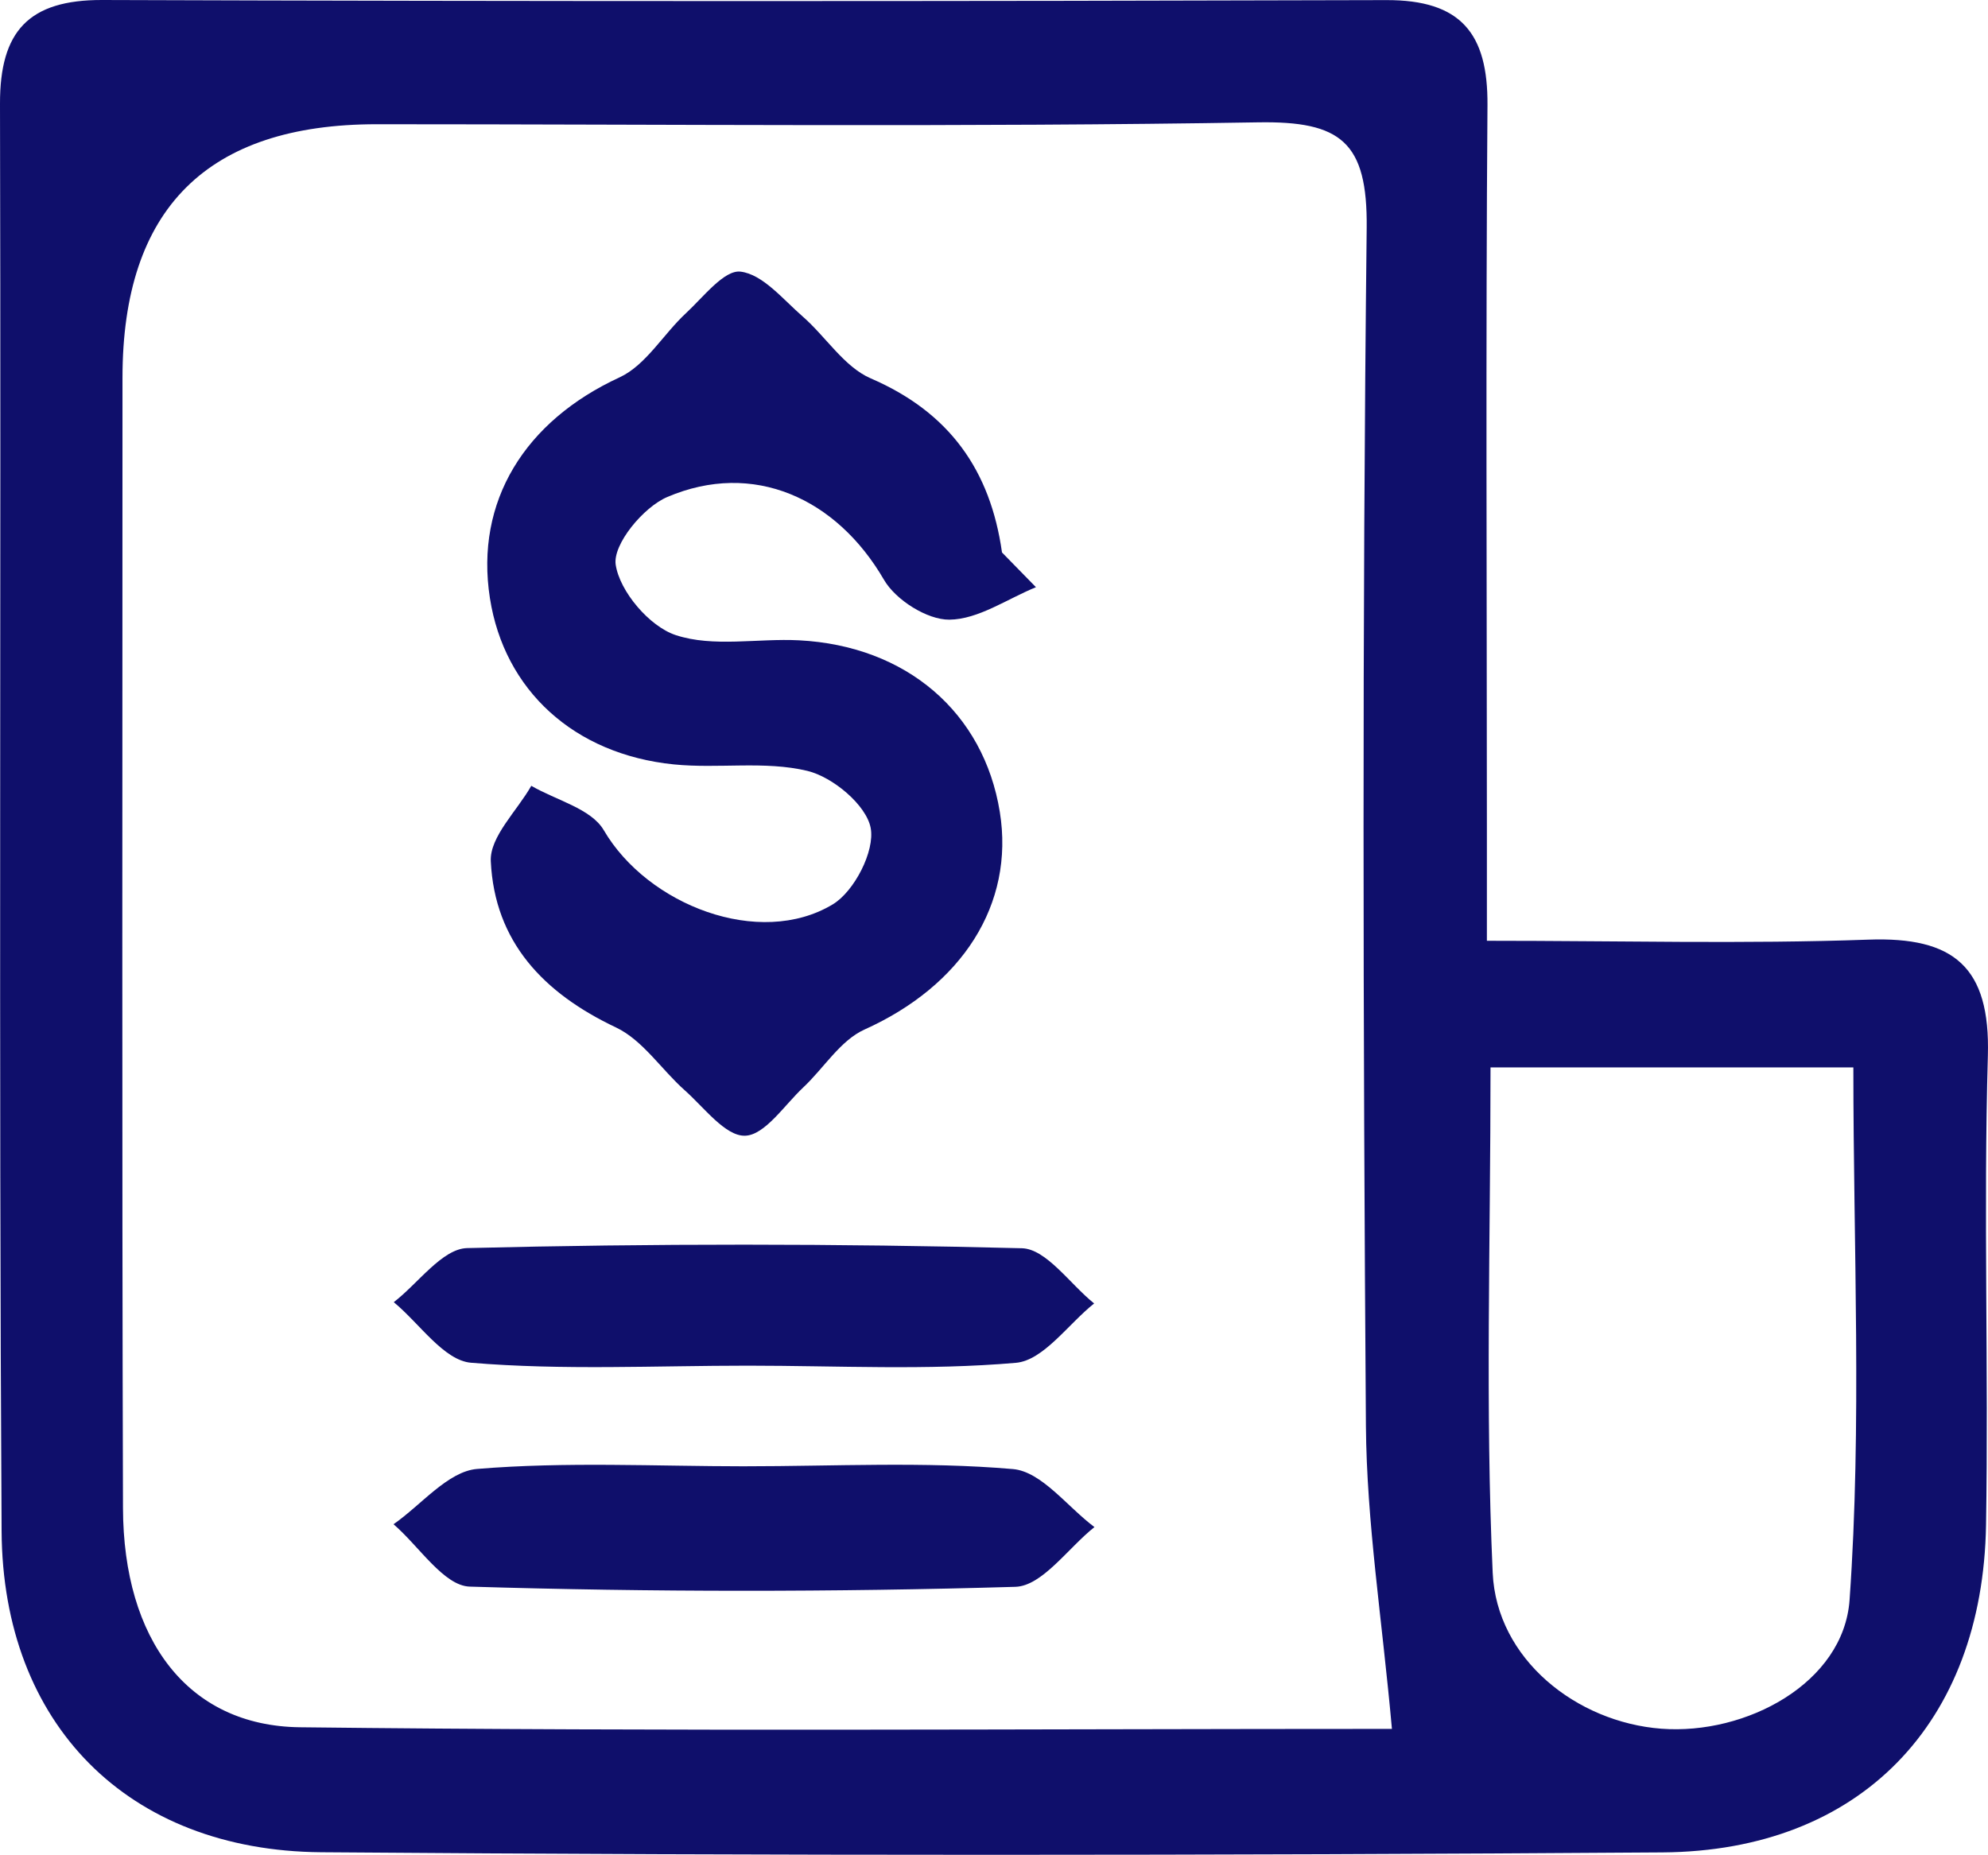
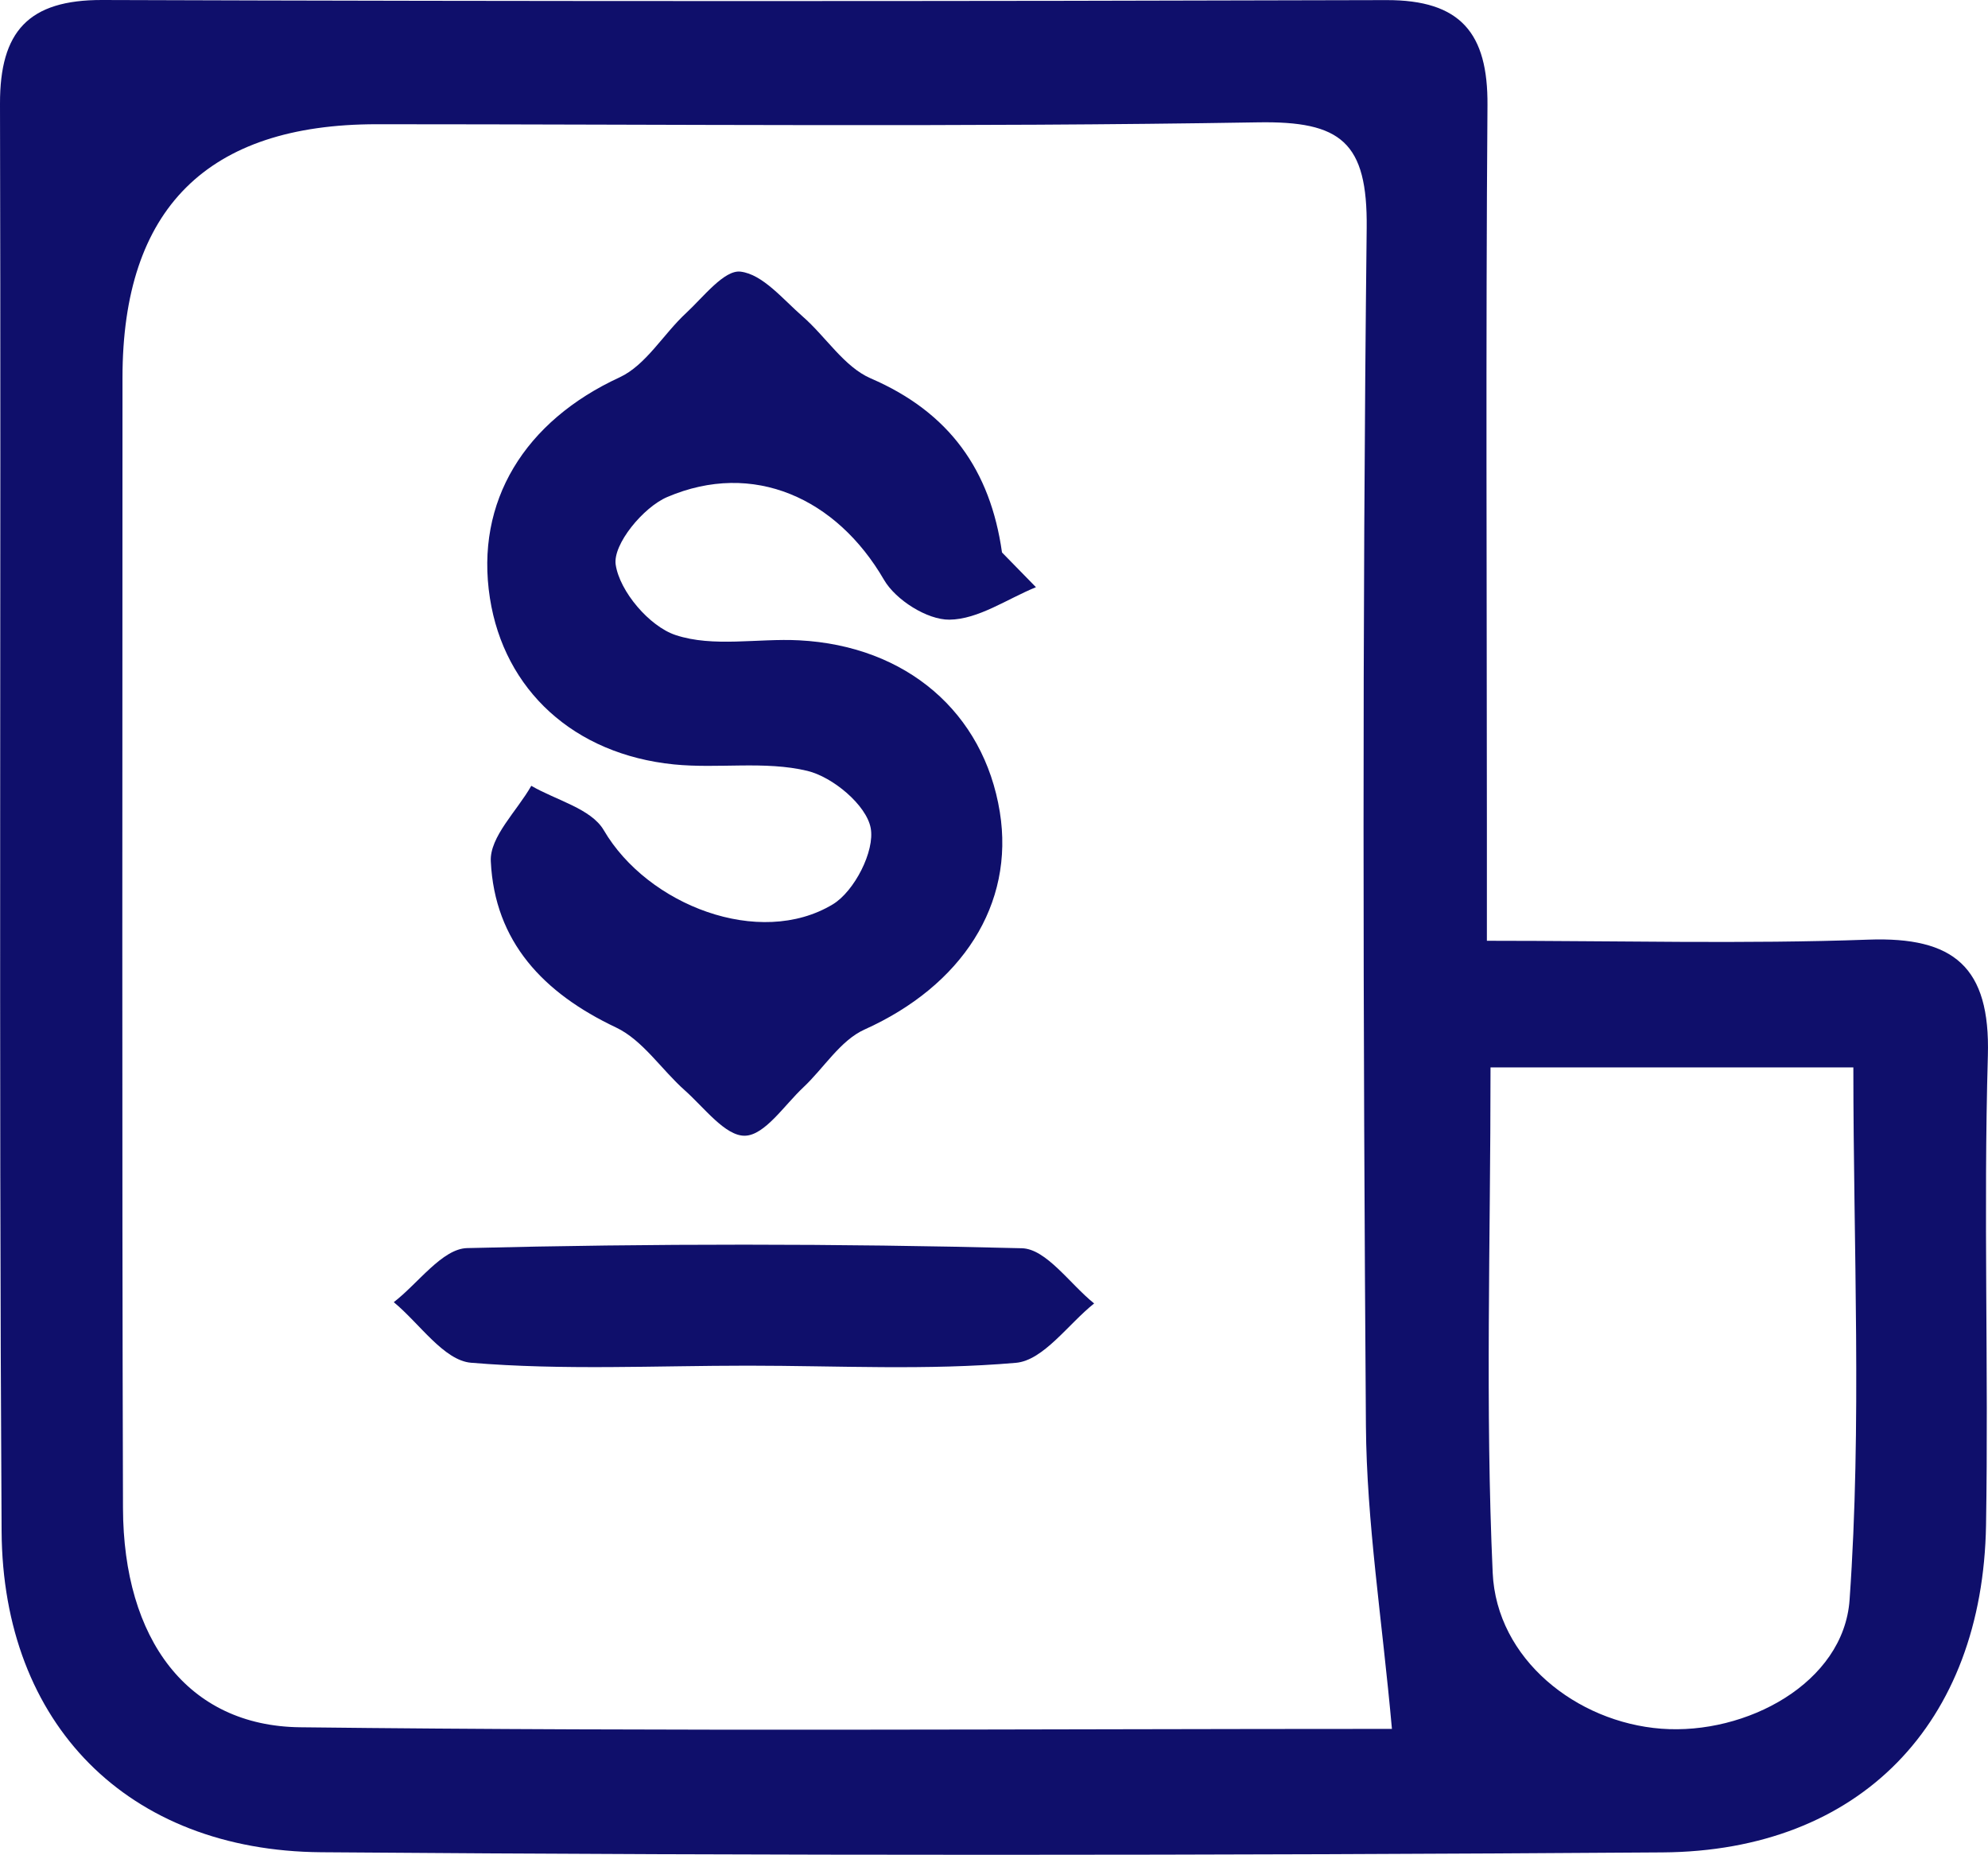
<svg xmlns="http://www.w3.org/2000/svg" id="Capa_1" data-name="Capa 1" viewBox="0 0 770.26 718.73">
  <defs>
    <style>
      .cls-1 {
        fill: #0f0f6b;
      }
    </style>
  </defs>
  <path class="cls-1" d="m576.09,364.55c52.02,0,99.96,1.28,147.8-.44,33.14-1.19,47.3,10.54,46.32,44.95-1.74,60.58.3,121.27-.71,181.88-1.28,76.87-48.81,126.32-125.33,126.86-173.23,1.22-346.48,1.29-519.71-.06-74.9-.58-123.39-49.59-123.84-124.38C-.49,408.99.46,224.61,0,40.24-.07,12.21,10.98-.1,39.68,0c165.81.56,331.63.53,497.44.04,28.86-.09,39.42,12.84,39.21,40.72-.7,92.8-.24,185.61-.23,278.42,0,13.33,0,26.66,0,45.38Zm-36.78,305.39c-3.8-42.42-9.81-79.99-10.08-117.61-1.11-154.65-1.43-309.32.3-463.96.37-33.42-10.02-41.49-42.12-40.96-113.8,1.89-227.64.73-341.47.73q-98.48,0-98.48,98.22c0,146-.24,292,.19,437.99.15,50.96,25.04,84.45,68.59,84.96,142.16,1.67,284.35.63,423.08.63Zm38.2-256.32c0,67.88-2.05,131.97.84,195.84,1.51,33.43,32.46,57.91,65.34,60.41,32.8,2.5,70.66-17.66,72.94-49.94,4.8-67.98,1.46-136.53,1.46-206.31h-140.58Z" />
  <path class="cls-1" d="m401.38,227.54c-11.18,4.56-22.32,12.47-33.54,12.58-8.6.08-20.81-7.65-25.33-15.44-18.39-31.69-50.68-46.33-84.02-32.07-9.26,3.96-21.1,18.33-19.94,26.18,1.54,10.39,13.07,23.94,23.23,27.3,14.57,4.83,31.8,1.2,47.85,2.03,41.6,2.16,71.52,27.98,77.75,66.51,5.8,35.9-14.75,67.36-52.42,84.31-9.37,4.22-15.75,14.94-23.73,22.43-7.35,6.89-14.87,18.51-22.57,18.72-7.64.21-15.84-10.94-23.36-17.61-9.03-8.02-16.25-19.42-26.63-24.34-28.1-13.3-47.03-33.19-48.51-64.41-.45-9.47,10.15-19.47,15.69-29.23,9.6,5.59,23.19,8.84,28.07,17.18,17,29.09,60.38,45.86,88.75,28.75,8.36-5.05,16.37-20.68,14.68-29.59-1.69-8.91-14.68-19.76-24.55-22.13-16.47-3.96-34.5-.77-51.68-2.5-38.81-3.91-65.75-28.86-71.3-64.41-5.86-37.56,13.56-68.65,50.21-85.56,10.23-4.72,16.96-16.75,25.78-24.91,6.7-6.21,14.79-16.84,21.12-16.07,8.61,1.04,16.43,10.73,24.03,17.34,9.03,7.86,16.1,19.57,26.43,24.03,30.51,13.17,46.35,35.63,50.84,67.45,4.39,4.49,8.77,8.98,13.16,13.46Z" />
-   <path class="cls-1" d="m288.67,568.18c34.63,0,69.42-1.88,103.79,1.08,11.09.95,21.09,14.63,31.59,22.48-10.2,8.08-20.21,22.84-30.64,23.15-70.43,2.06-140.98,2.06-211.4-.08-10.08-.31-19.7-15.74-29.54-24.17,10.77-7.49,21.09-20.5,32.4-21.43,34.39-2.85,69.17-1.03,103.8-1.02Z" />
  <path class="cls-1" d="m289.91,529.19c-35.83,0-71.81,1.84-107.39-1.13-10.56-.88-20-15.27-29.95-23.47,9.47-7.31,18.79-20.72,28.44-20.96,71.61-1.78,143.31-1.77,214.91.06,9.51.24,18.68,13.93,28.01,21.39-10.08,8.04-19.64,22.08-30.33,23.01-34.33,2.98-69.09,1.11-103.68,1.1Z" />
</svg>